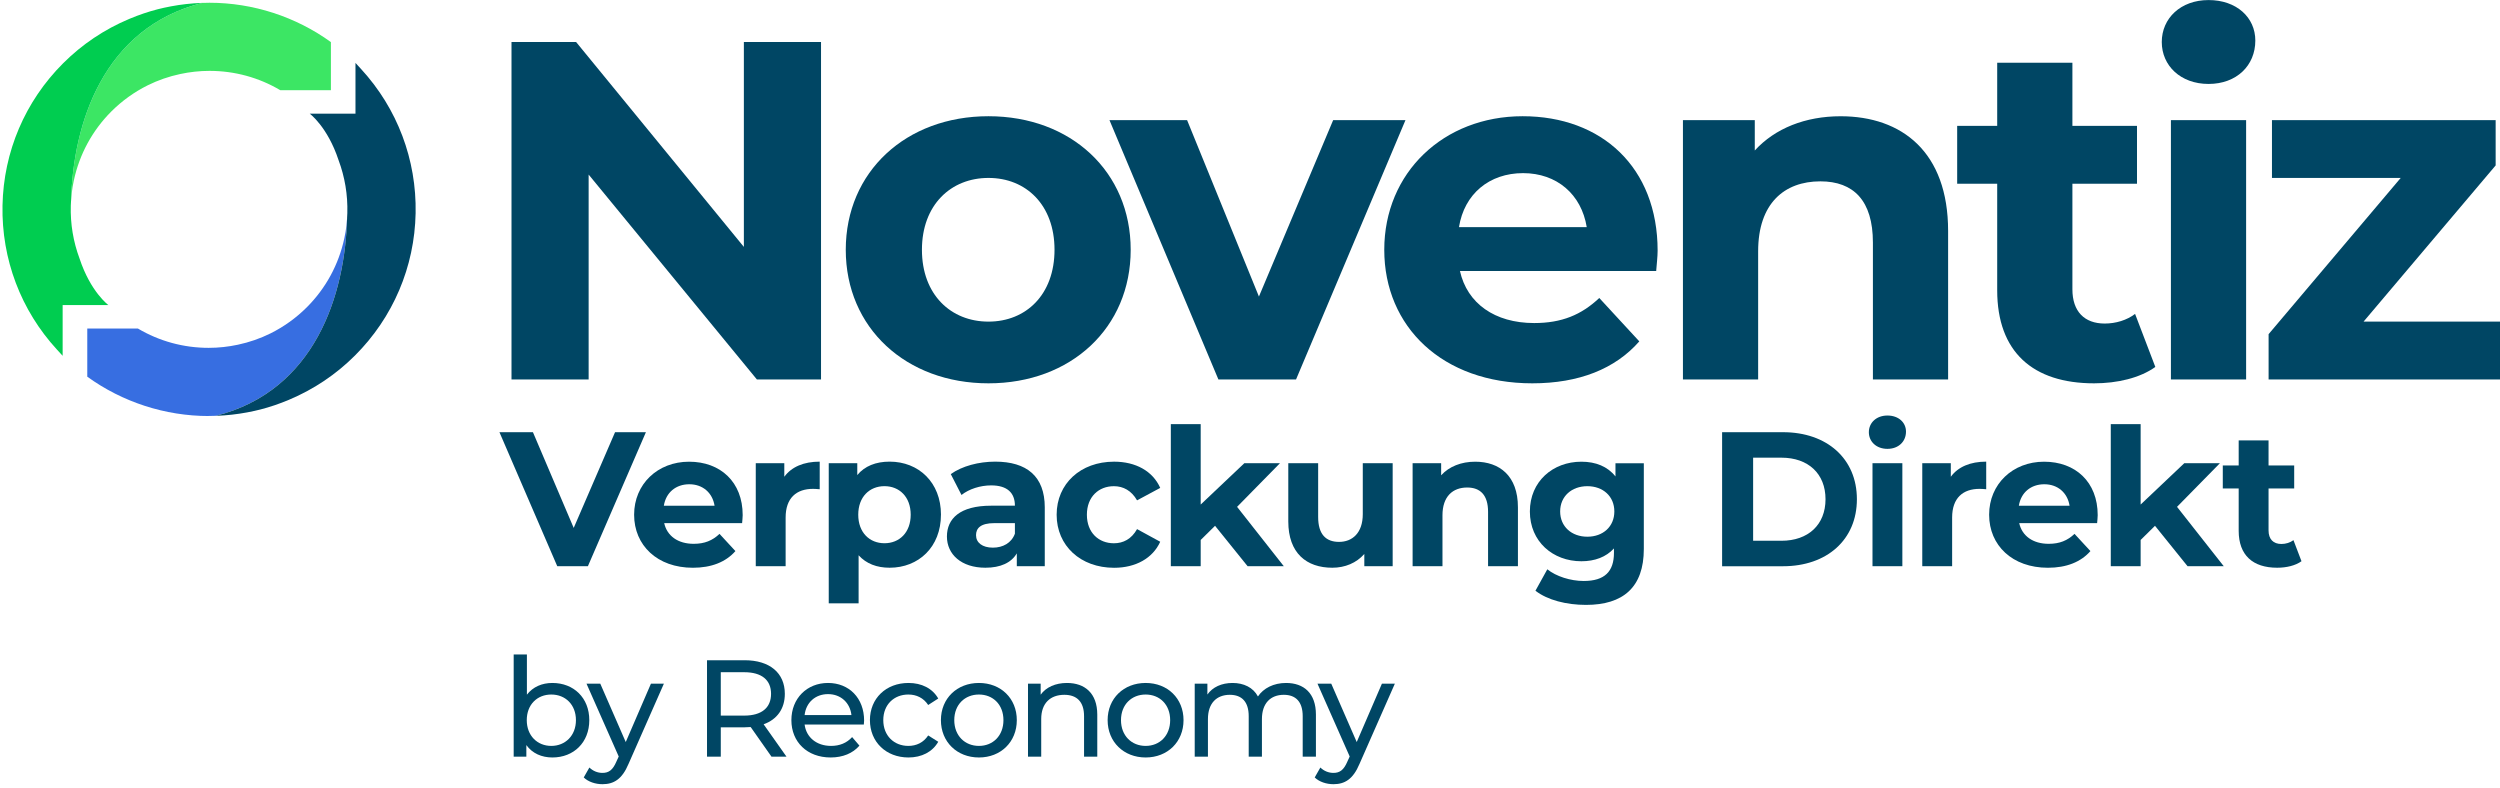
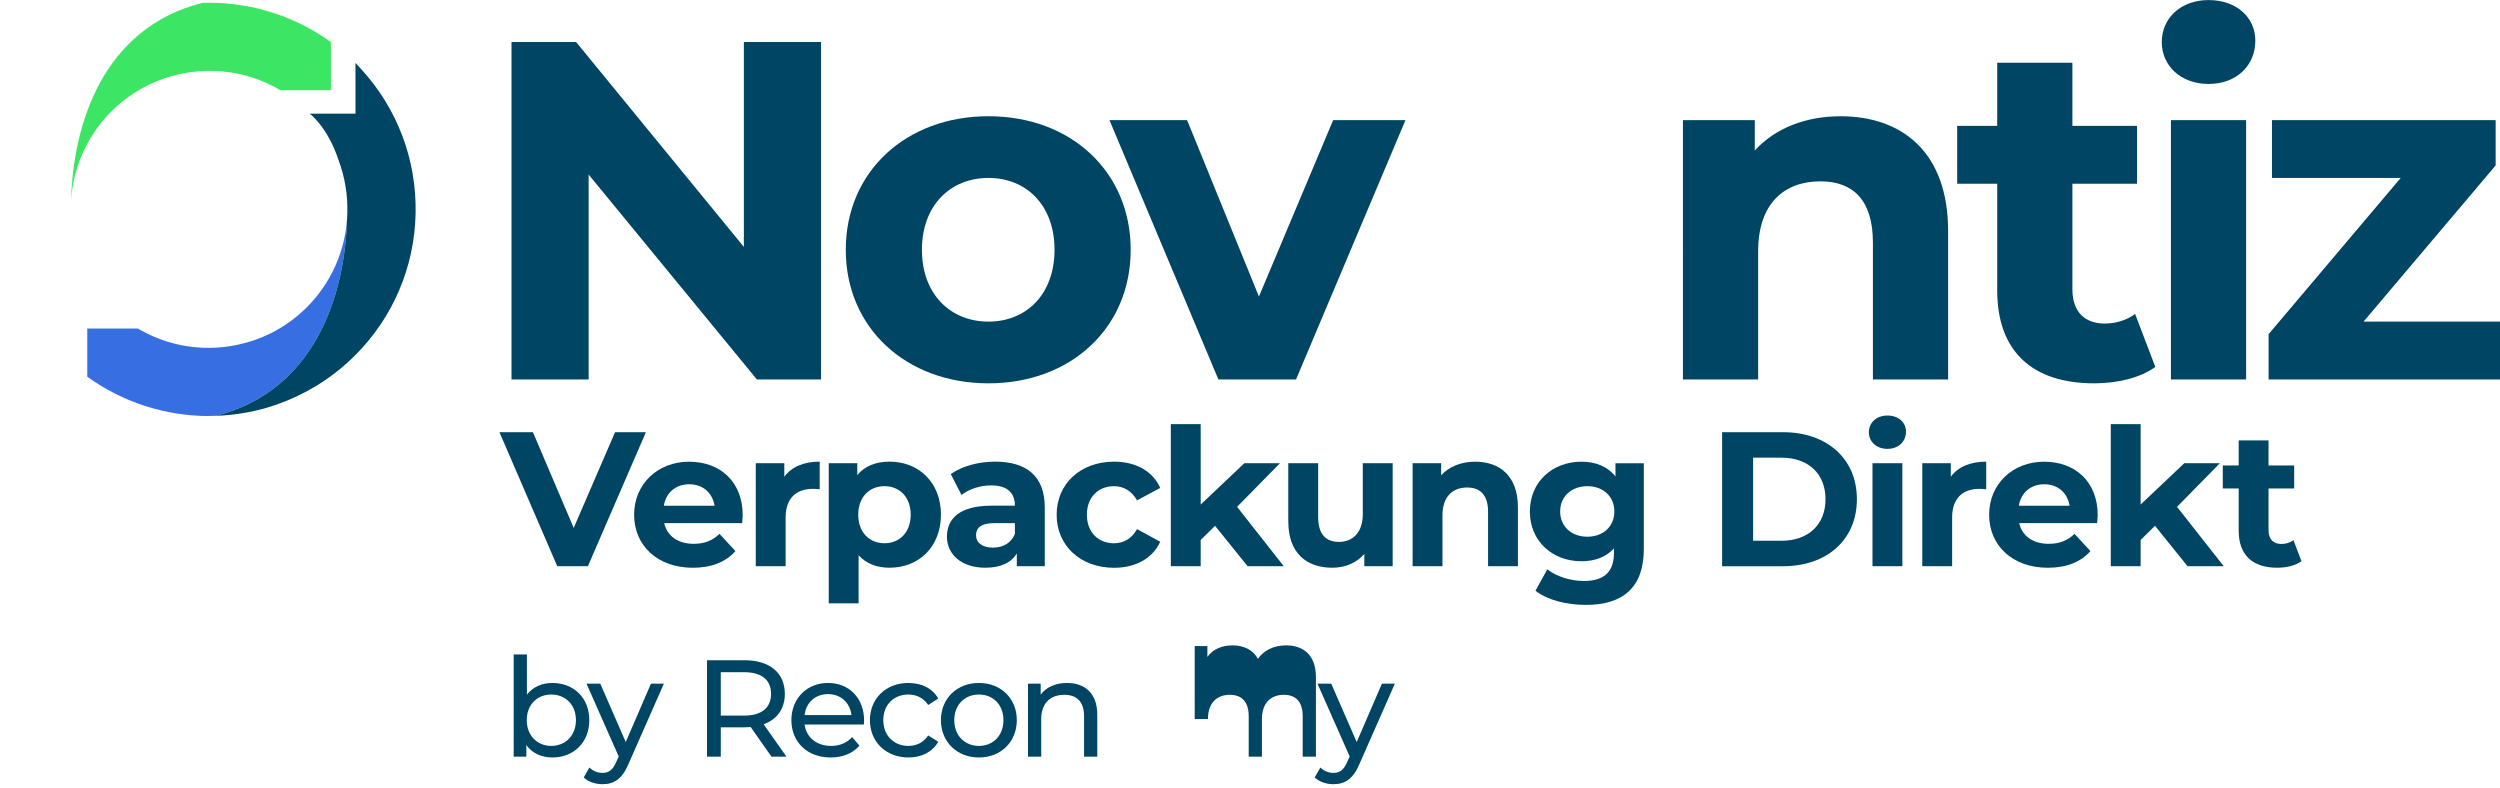
<svg xmlns="http://www.w3.org/2000/svg" id="Layer_1" data-name="Layer 1" viewBox="0 0 907.52 285.92">
  <defs>
    <style>
      .cls-1 {
        fill: #00cd50;
      }

      .cls-1, .cls-2, .cls-3, .cls-4, .cls-5 {
        stroke-width: 0px;
      }

      .cls-2 {
        fill: #3ce664;
      }

      .cls-3 {
        fill: none;
      }

      .cls-4 {
        fill: #376ee1;
      }

      .cls-5 {
        fill: #004664;
      }
    </style>
  </defs>
  <g>
    <path class="cls-3" d="m127.7,82.69c.02-.17.04-.35.06-.53-.02.18-.04.35-.06.53Z" />
    <path class="cls-2" d="m73.5,1c-.11.02-.22.05-.33.07.1,0,.19,0,.29,0l.04-.06Z" />
  </g>
  <g>
    <path class="cls-5" d="m298.04,15.25v122.5h-23.28l-61.08-74.38v74.38h-28V15.25h23.45l60.9,74.38V15.25h28Z" />
    <path class="cls-5" d="m307.02,90.67c0-28.35,21.88-48.48,51.8-48.48s51.63,20.12,51.63,48.48-21.7,48.48-51.63,48.48-51.8-20.13-51.8-48.48Zm75.78,0c0-16.28-10.33-26.08-23.98-26.08s-24.15,9.8-24.15,26.08,10.5,26.08,24.15,26.08,23.98-9.8,23.98-26.08Z" />
    <path class="cls-5" d="m510.2,43.6l-39.73,94.15h-28.18l-39.55-94.15h28.18l26.08,64.05,26.95-64.05h26.25Z" />
-     <path class="cls-5" d="m601.2,98.37h-71.23c2.62,11.73,12.6,18.9,26.95,18.9,9.98,0,17.15-2.97,23.63-9.1l14.53,15.75c-8.75,9.98-21.88,15.23-38.85,15.23-32.55,0-53.73-20.48-53.73-48.48s21.53-48.48,50.23-48.48,49,18.55,49,48.83c0,2.1-.35,5.08-.52,7.35Zm-71.58-15.92h46.38c-1.93-11.9-10.85-19.6-23.1-19.6s-21.35,7.53-23.28,19.6Z" />
    <path class="cls-5" d="m707.18,83.85v53.9h-27.3v-49.7c0-15.22-7-22.22-19.08-22.22-13.12,0-22.58,8.05-22.58,25.38v46.55h-27.3V43.6h26.08v11.03c7.35-8.05,18.38-12.43,31.15-12.43,22.23,0,39.03,12.95,39.03,41.65Z" />
    <path class="cls-5" d="m782.41,133.2c-5.6,4.02-13.83,5.95-22.23,5.95-22.23,0-35.18-11.38-35.18-33.78v-38.67h-14.53v-21h14.53v-22.92h27.3v22.92h23.45v21h-23.45v38.33c0,8.05,4.38,12.42,11.73,12.42,4.02,0,8.05-1.22,11.02-3.5l7.35,19.25Z" />
    <path class="cls-5" d="m784.74,15.25c0-8.58,6.82-15.23,16.98-15.23s16.98,6.3,16.98,14.7c0,9.1-6.82,15.75-16.98,15.75s-16.98-6.65-16.98-15.22Zm3.32,28.35h27.3v94.15h-27.3V43.6Z" />
    <path class="cls-5" d="m907.52,116.75v21h-84v-16.45l47.95-56.7h-46.73v-21h81.2v16.45l-47.95,56.7h49.53Z" />
  </g>
  <path class="cls-3" d="m28.89,93.86c-1.79-5.43-3.09-12.35-3.09-20.98-.04.59-.07,1.18-.09,1.76-.19,6.64.91,13.15,3.18,19.22Z" />
  <g>
    <path class="cls-2" d="m76.05,1c-.86,0-1.73.03-2.6.06C37.42,10.12,26.5,45,25.8,72.88c.05-.79.12-1.59.21-2.41l.02-.21.03-.3c.18-1.47.41-2.92.71-4.31.01-.05.03-.1.04-.16,2.03-9.51,6.74-18.16,13.6-25.02,3.91-3.91,8.37-7.09,13.19-9.49,3.74-1.86,7.71-3.23,11.83-4.11,3.45-.74,7-1.14,10.62-1.14,9.13,0,17.94,2.42,25.69,7.01h18.38V15.28C107.4,6.07,91.83,1,76.05,1Z" />
-     <path class="cls-1" d="m25.8,72.88c.7-27.88,11.62-62.76,47.66-71.82-.1,0-.19,0-.29,0-3.72.14-7.44.55-11.09,1.24-1.8.34-3.38.69-4.83,1.06-3.38.87-6.85,2.04-10.29,3.49-9.04,3.79-17.14,9.22-24.05,16.13C9.1,36.77,1.29,55.1.91,74.6c-.38,19.43,6.63,38,19.76,52.3l2.07,2.26v-18.43h16.59s-6.45-4.75-10.45-16.87c-2.27-6.07-3.37-12.58-3.18-19.22.02-.57.05-1.16.09-1.76Z" />
  </g>
  <g>
    <path class="cls-4" d="m75.74,151c.86,0,1.73-.03,2.6-.06,36.04-9.06,46.96-43.94,47.66-71.82-.05.79-.12,1.59-.21,2.41l-.02.21-.03.3c-.18,1.47-.41,2.92-.71,4.31-.01.05-.03.1-.04.16-2.03,9.51-6.74,18.16-13.6,25.02-3.91,3.91-8.37,7.09-13.19,9.49-3.74,1.86-7.71,3.23-11.83,4.11-3.45.74-7,1.14-10.62,1.14-9.13,0-17.94-2.42-25.69-7.01h-18.38v17.48c12.72,9.21,28.28,14.28,44.06,14.28Z" />
    <path class="cls-5" d="m126,79.12c-.7,27.88-11.62,62.76-47.66,71.82.1,0,.19,0,.29,0,3.72-.14,7.44-.55,11.09-1.24,1.8-.34,3.38-.69,4.83-1.06,3.38-.87,6.85-2.04,10.29-3.49,9.04-3.79,17.14-9.22,24.05-16.13,13.79-13.79,21.6-32.12,21.98-51.62.38-19.43-6.63-38-19.76-52.3l-2.07-2.26v18.43h-16.59s6.45,4.75,10.45,16.87c2.27,6.07,3.37,12.58,3.18,19.22-.02.57-.05,1.16-.09,1.76Z" />
  </g>
  <g>
    <path class="cls-5" d="m213.92,261.42c0,8.1-5.65,13.55-13.4,13.55-3.9,0-7.3-1.5-9.45-4.5v4.2h-4.6v-37.1h4.8v14.6c2.2-2.85,5.5-4.25,9.25-4.25,7.75,0,13.4,5.4,13.4,13.5Zm-4.85,0c0-5.65-3.85-9.3-8.95-9.3s-8.9,3.65-8.9,9.3,3.85,9.35,8.9,9.35,8.95-3.7,8.95-9.35Z" />
    <path class="cls-5" d="m241,248.17l-12.85,29.15c-2.35,5.6-5.4,7.35-9.45,7.35-2.55,0-5.15-.85-6.8-2.45l2.05-3.6c1.3,1.25,2.95,1.95,4.75,1.95,2.3,0,3.75-1.05,5.05-4.1l.85-1.85-11.7-26.45h5l9.25,21.2,9.15-21.2h4.7Z" />
    <path class="cls-5" d="m280.05,274.67l-7.55-10.75c-.7.05-1.45.1-2.2.1h-8.65v10.65h-5v-35h13.65c9.1,0,14.6,4.6,14.6,12.2,0,5.4-2.8,9.3-7.7,11.05l8.3,11.75h-5.45Zm-.15-22.8c0-5-3.35-7.85-9.75-7.85h-8.5v15.75h8.5c6.4,0,9.75-2.9,9.75-7.9Z" />
    <path class="cls-5" d="m313.58,263.02h-21.5c.6,4.65,4.35,7.75,9.6,7.75,3.1,0,5.7-1.05,7.65-3.2l2.65,3.1c-2.4,2.8-6.05,4.3-10.45,4.3-8.55,0-14.25-5.65-14.25-13.55s5.65-13.5,13.3-13.5,13.1,5.5,13.1,13.65c0,.4-.05,1-.1,1.45Zm-21.5-3.45h17c-.5-4.45-3.85-7.6-8.5-7.6s-8,3.1-8.5,7.6Z" />
    <path class="cls-5" d="m315.79,261.42c0-7.9,5.85-13.5,14-13.5,4.75,0,8.7,1.95,10.8,5.65l-3.65,2.35c-1.7-2.6-4.3-3.8-7.2-3.8-5.2,0-9.1,3.65-9.1,9.3s3.9,9.35,9.1,9.35c2.9,0,5.5-1.2,7.2-3.8l3.65,2.3c-2.1,3.7-6.05,5.7-10.8,5.7-8.15,0-14-5.65-14-13.55Z" />
    <path class="cls-5" d="m341.56,261.42c0-7.9,5.85-13.5,13.8-13.5s13.75,5.6,13.75,13.5-5.8,13.55-13.75,13.55-13.8-5.65-13.8-13.55Zm22.7,0c0-5.65-3.8-9.3-8.9-9.3s-8.95,3.65-8.95,9.3,3.85,9.35,8.95,9.35,8.9-3.7,8.9-9.35Z" />
    <path class="cls-5" d="m398.32,259.42v15.25h-4.8v-14.7c0-5.2-2.6-7.75-7.15-7.75-5.1,0-8.4,3.05-8.4,8.8v13.65h-4.8v-26.5h4.6v4c1.95-2.7,5.35-4.25,9.55-4.25,6.45,0,11,3.7,11,11.5Z" />
-     <path class="cls-5" d="m402.08,261.42c0-7.9,5.85-13.5,13.8-13.5s13.75,5.6,13.75,13.5-5.8,13.55-13.75,13.55-13.8-5.65-13.8-13.55Zm22.7,0c0-5.65-3.8-9.3-8.9-9.3s-8.95,3.65-8.95,9.3,3.85,9.35,8.95,9.35,8.9-3.7,8.9-9.35Z" />
-     <path class="cls-5" d="m477.69,259.42v15.25h-4.8v-14.7c0-5.2-2.5-7.75-6.85-7.75-4.8,0-7.95,3.05-7.95,8.8v13.65h-4.8v-14.7c0-5.2-2.5-7.75-6.85-7.75-4.8,0-7.95,3.05-7.95,8.8v13.65h-4.8v-26.5h4.6v3.95c1.9-2.7,5.15-4.2,9.15-4.2s7.45,1.6,9.2,4.9c2-3,5.7-4.9,10.2-4.9,6.45,0,10.85,3.7,10.85,11.5Z" />
+     <path class="cls-5" d="m477.69,259.42v15.25h-4.8v-14.7c0-5.2-2.5-7.75-6.85-7.75-4.8,0-7.95,3.05-7.95,8.8v13.65h-4.8v-14.7c0-5.2-2.5-7.75-6.85-7.75-4.8,0-7.95,3.05-7.95,8.8h-4.8v-26.5h4.6v3.95c1.9-2.7,5.15-4.2,9.15-4.2s7.45,1.6,9.2,4.9c2-3,5.7-4.9,10.2-4.9,6.45,0,10.85,3.7,10.85,11.5Z" />
    <path class="cls-5" d="m506.35,248.17l-12.85,29.15c-2.35,5.6-5.4,7.35-9.45,7.35-2.55,0-5.15-.85-6.8-2.45l2.05-3.6c1.3,1.25,2.95,1.95,4.75,1.95,2.3,0,3.75-1.05,5.05-4.1l.85-1.85-11.7-26.45h5l9.25,21.2,9.15-21.2h4.7Z" />
  </g>
  <g>
    <path class="cls-5" d="m234.47,156.89l-21.06,48.65h-11.12l-20.99-48.65h12.16l14.8,34.75,15.01-34.75h11.19Z" />
    <path class="cls-5" d="m269.4,189.9h-28.29c1.04,4.66,5,7.51,10.7,7.51,3.96,0,6.81-1.18,9.38-3.61l5.77,6.25c-3.48,3.96-8.69,6.05-15.43,6.05-12.93,0-21.34-8.13-21.34-19.25s8.55-19.25,19.95-19.25,19.46,7.37,19.46,19.39c0,.83-.14,2.02-.21,2.92Zm-28.43-6.32h18.42c-.76-4.73-4.31-7.79-9.17-7.79s-8.48,2.99-9.24,7.79Z" />
    <path class="cls-5" d="m297.56,167.59v10.01c-.9-.07-1.6-.14-2.43-.14-5.98,0-9.94,3.27-9.94,10.42v17.65h-10.84v-37.39h10.36v4.93c2.64-3.61,7.09-5.49,12.86-5.49Z" />
    <path class="cls-5" d="m341.57,186.84c0,11.75-8.13,19.25-18.63,19.25-4.66,0-8.48-1.46-11.26-4.52v17.45h-10.84v-50.88h10.36v4.31c2.71-3.27,6.74-4.87,11.75-4.87,10.5,0,18.63,7.51,18.63,19.25Zm-10.98,0c0-6.46-4.1-10.36-9.52-10.36s-9.52,3.89-9.52,10.36,4.1,10.36,9.52,10.36,9.52-3.89,9.52-10.36Z" />
    <path class="cls-5" d="m379.26,184.2v21.34h-10.15v-4.66c-2.02,3.41-5.91,5.21-11.4,5.21-8.76,0-13.97-4.87-13.97-11.33s4.66-11.19,16.06-11.19h8.62c0-4.66-2.78-7.37-8.62-7.37-3.96,0-8.06,1.32-10.77,3.48l-3.89-7.58c4.1-2.92,10.15-4.52,16.12-4.52,11.4,0,18,5.28,18,16.61Zm-10.84,9.52v-3.82h-7.44c-5.07,0-6.67,1.88-6.67,4.38,0,2.71,2.29,4.52,6.12,4.52,3.61,0,6.74-1.67,7.99-5.07Z" />
    <path class="cls-5" d="m383.57,186.84c0-11.26,8.69-19.25,20.85-19.25,7.85,0,14.04,3.41,16.75,9.52l-8.41,4.52c-2.02-3.54-5-5.14-8.41-5.14-5.49,0-9.8,3.82-9.8,10.36s4.31,10.36,9.8,10.36c3.41,0,6.39-1.53,8.41-5.14l8.41,4.59c-2.71,5.98-8.9,9.45-16.75,9.45-12.16,0-20.85-7.99-20.85-19.25Z" />
    <path class="cls-5" d="m441.07,190.87l-5.21,5.14v9.52h-10.84v-51.57h10.84v29.19l15.85-15.01h12.93l-15.57,15.85,16.96,21.55h-13.14l-11.82-14.67Z" />
    <path class="cls-5" d="m505.55,168.15v37.39h-10.29v-4.45c-2.85,3.27-7.02,5-11.61,5-9.38,0-15.99-5.28-15.99-16.82v-21.13h10.84v19.53c0,6.25,2.78,9.04,7.58,9.04s8.62-3.2,8.62-10.08v-18.49h10.84Z" />
    <path class="cls-5" d="m551.02,184.13v21.41h-10.84v-19.74c0-6.05-2.78-8.83-7.58-8.83-5.21,0-8.97,3.2-8.97,10.08v18.49h-10.84v-37.39h10.36v4.38c2.92-3.2,7.3-4.93,12.37-4.93,8.83,0,15.5,5.14,15.5,16.54Z" />
    <path class="cls-5" d="m596.72,168.15v31.14c0,13.9-7.51,20.29-20.99,20.29-7.09,0-13.97-1.74-18.35-5.14l4.31-7.78c3.2,2.57,8.41,4.24,13.21,4.24,7.64,0,10.98-3.47,10.98-10.22v-1.6c-2.85,3.13-6.95,4.66-11.82,4.66-10.36,0-18.7-7.16-18.7-18.07s8.34-18.07,18.7-18.07c5.21,0,9.52,1.74,12.37,5.35v-4.79h10.29Zm-10.7,17.51c0-5.49-4.1-9.17-9.8-9.17s-9.87,3.68-9.87,9.17,4.17,9.17,9.87,9.17,9.8-3.68,9.8-9.17Z" />
    <path class="cls-5" d="m625.14,156.89h22.1c15.92,0,26.83,9.59,26.83,24.33s-10.91,24.33-26.83,24.33h-22.1v-48.65Zm21.55,39.41c9.66,0,15.99-5.77,15.99-15.08s-6.32-15.08-15.99-15.08h-10.29v30.16h10.29Z" />
    <path class="cls-5" d="m678.41,156.89c0-3.41,2.71-6.05,6.74-6.05s6.74,2.5,6.74,5.84c0,3.61-2.71,6.26-6.74,6.26s-6.74-2.64-6.74-6.05Zm1.32,11.26h10.84v37.39h-10.84v-37.39Z" />
    <path class="cls-5" d="m721.01,167.59v10.01c-.9-.07-1.6-.14-2.43-.14-5.98,0-9.94,3.27-9.94,10.42v17.65h-10.84v-37.39h10.36v4.93c2.64-3.61,7.09-5.49,12.86-5.49Z" />
    <path class="cls-5" d="m761.28,189.9h-28.29c1.04,4.66,5,7.51,10.7,7.51,3.96,0,6.81-1.18,9.38-3.61l5.77,6.25c-3.47,3.96-8.69,6.05-15.43,6.05-12.93,0-21.34-8.13-21.34-19.25s8.55-19.25,19.95-19.25,19.46,7.37,19.46,19.39c0,.83-.14,2.02-.21,2.92Zm-28.43-6.32h18.42c-.76-4.73-4.31-7.79-9.17-7.79s-8.48,2.99-9.24,7.79Z" />
    <path class="cls-5" d="m782.28,190.87l-5.21,5.14v9.52h-10.84v-51.57h10.84v29.19l15.85-15.01h12.93l-15.57,15.85,16.96,21.55h-13.14l-11.82-14.67Z" />
    <path class="cls-5" d="m835.46,203.73c-2.22,1.6-5.49,2.36-8.83,2.36-8.83,0-13.97-4.52-13.97-13.41v-15.36h-5.77v-8.34h5.77v-9.11h10.84v9.11h9.31v8.34h-9.31v15.22c0,3.2,1.74,4.93,4.66,4.93,1.6,0,3.2-.49,4.38-1.39l2.92,7.65Z" />
  </g>
</svg>